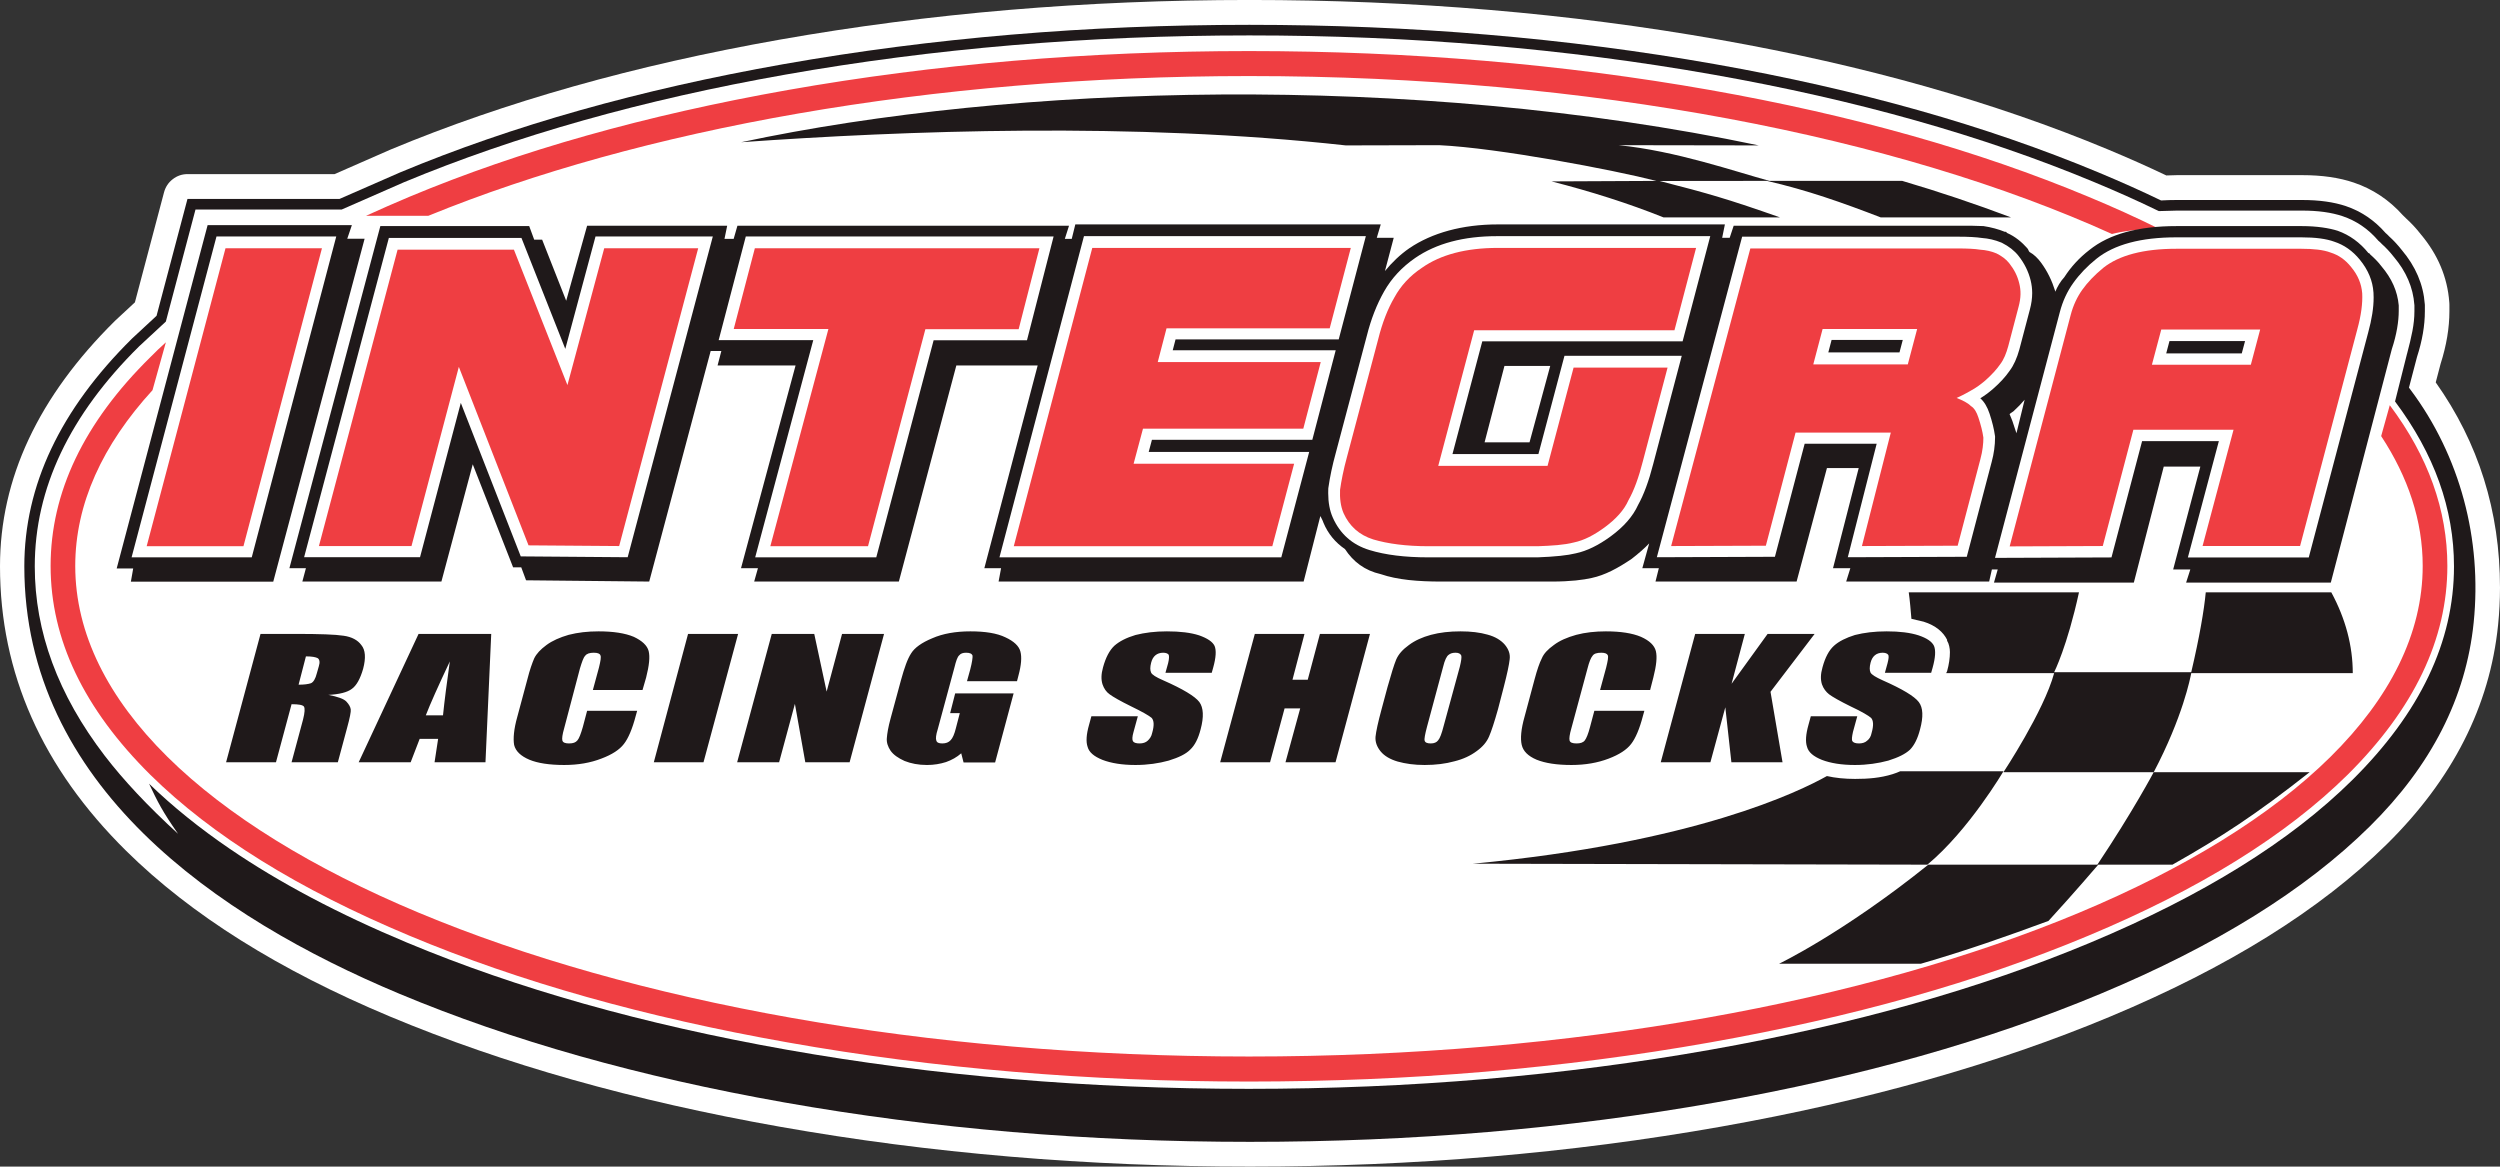
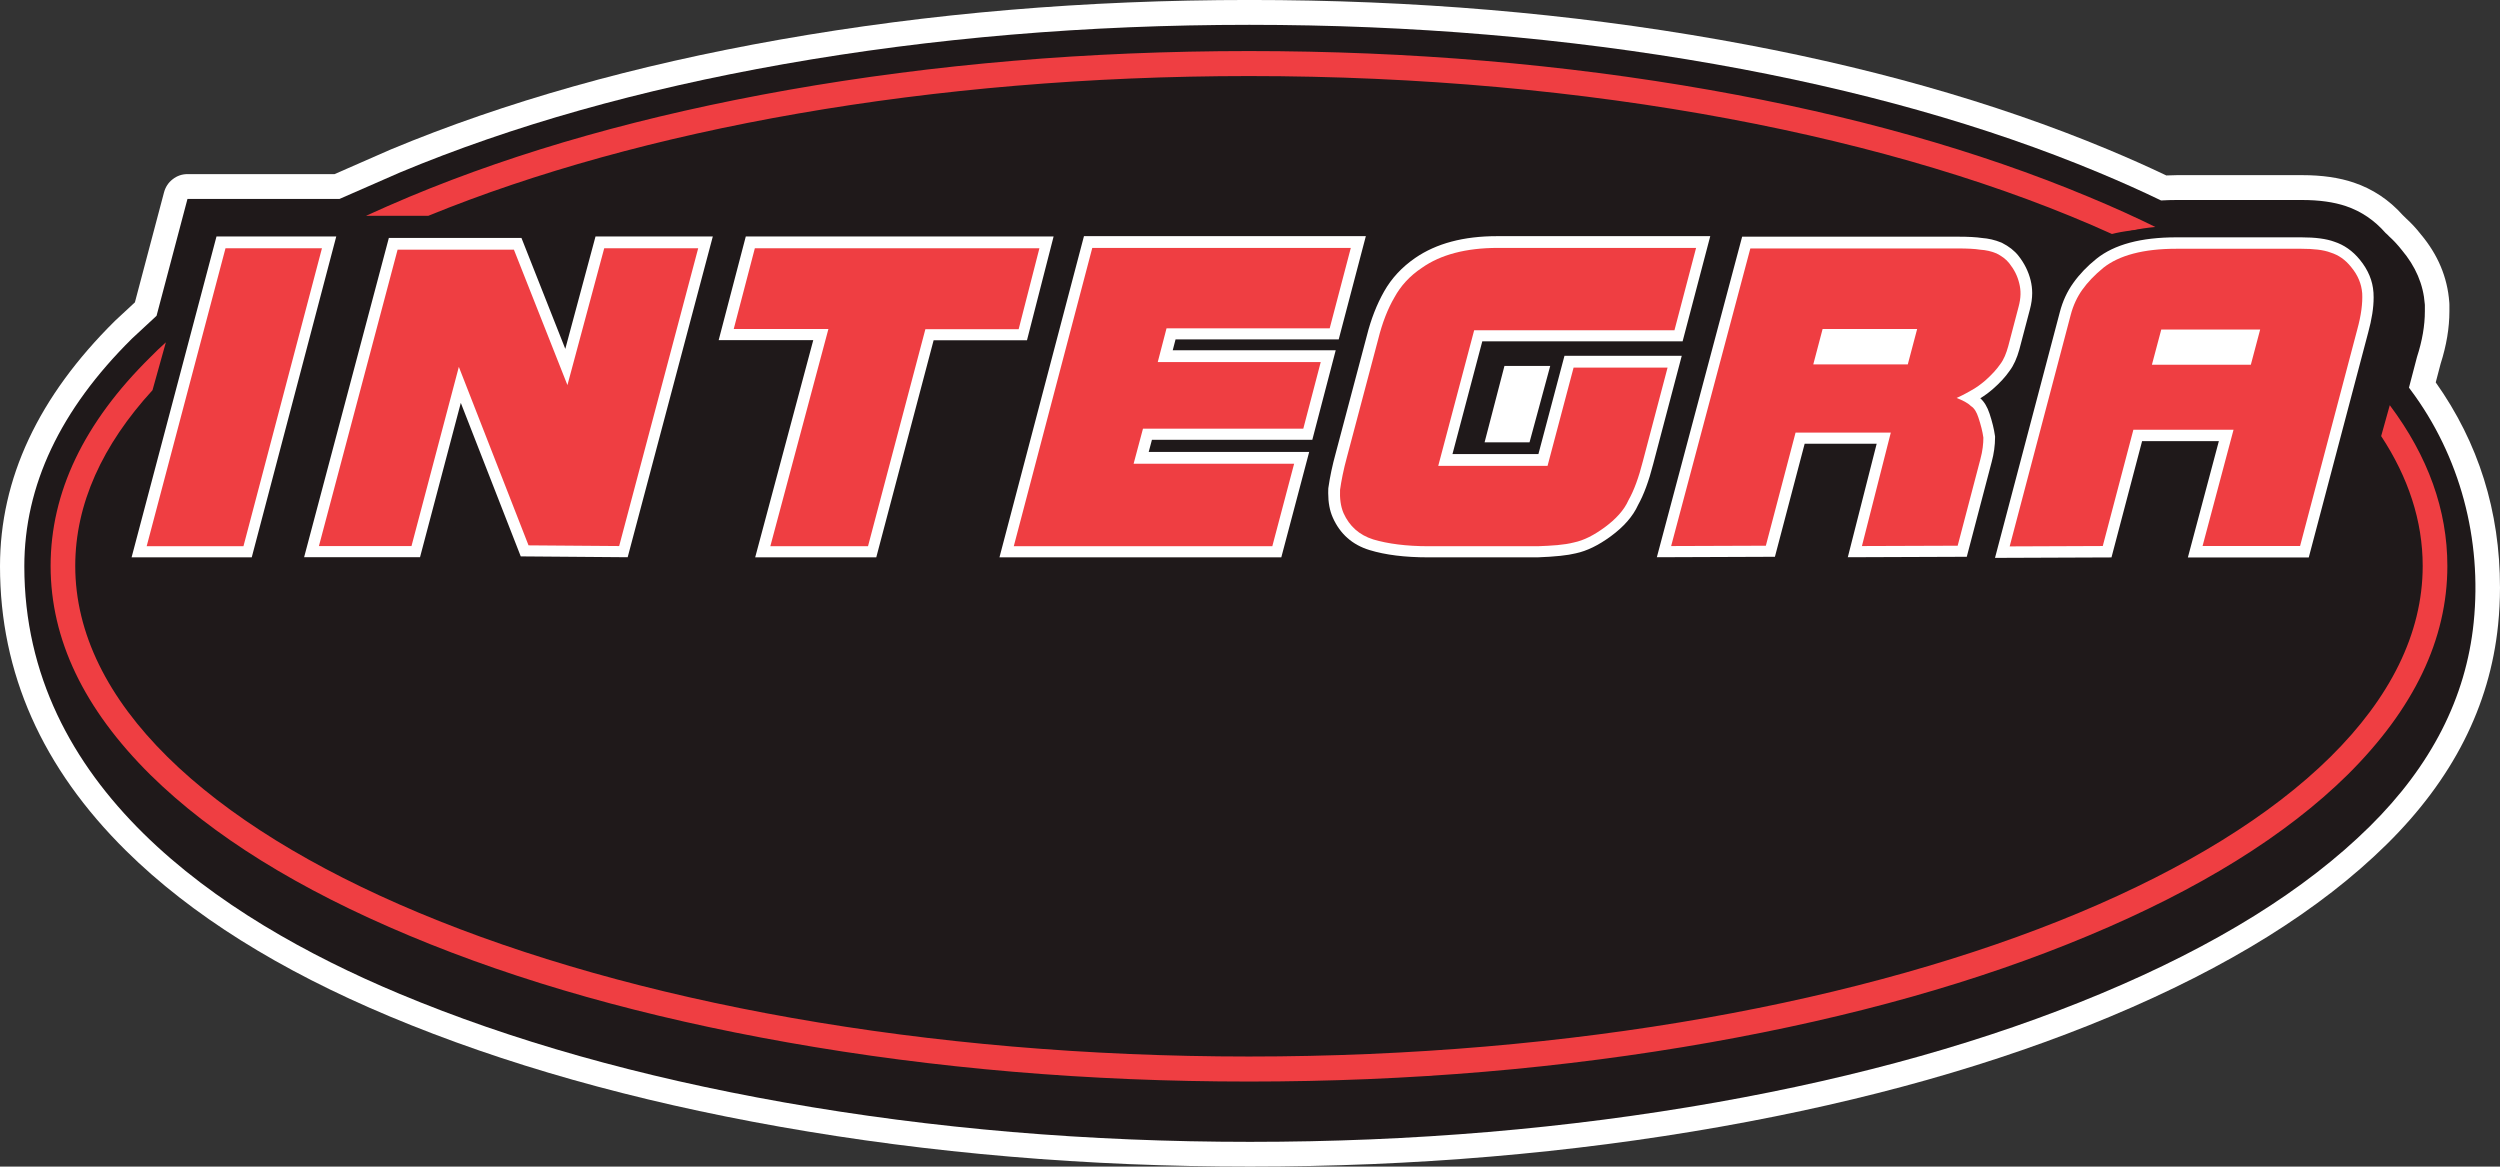
<svg xmlns="http://www.w3.org/2000/svg" width="347.7pt" height="162.25pt" viewBox="0 0 347.7 162.25" version="1.1">
  <rect x="0" y="0" width="347.7" height="162.25" fill="#333333" stroke="none" />
  <defs>
    <clipPath id="clip1">
      <path d="M 0 0 L 347.699 0 L 347.699 162.25 L 0 162.25 Z M 0 0 " />
    </clipPath>
  </defs>
  <g id="surface1">
    <g clip-path="url(#clip1)" clip-rule="nonzero">
      <path style=" stroke:none;fill-rule:nonzero;fill:rgb(100%,100%,100%);fill-opacity:1;" d="M 338.762 53.184 L 339.434 50.617 C 340.254 48.055 340.664 45.609 340.664 43.281 L 340.664 42.41 C 340.664 42.324 340.66 42.238 340.656 42.156 L 340.645 42.02 C 340.391 38.566 339.066 35.414 336.664 32.559 C 336.055 31.777 335.383 31.055 334.648 30.383 C 334.496 30.219 334.34 30.066 334.176 29.922 C 332.27 27.793 329.996 26.281 327.359 25.391 C 325.328 24.703 322.941 24.359 320.195 24.359 L 302.766 24.359 C 302.734 24.359 302.703 24.359 302.672 24.363 L 301.293 24.402 C 298.73 23.18 296.02 21.973 293.16 20.781 C 277.309 14.176 259.297 9.086 239.117 5.52 C 218.293 1.836 196.512 -0.004 173.777 -0.004 C 151.012 -0.004 129.223 1.84 108.414 5.52 C 88.254 9.086 70.238 14.172 54.367 20.781 C 54.352 20.789 54.332 20.797 54.312 20.805 L 46.531 24.215 L 26.09 24.215 C 25.32 24.215 24.633 24.449 24.02 24.926 C 23.41 25.398 23.008 26.016 22.809 26.766 L 18.762 42.051 L 16.082 44.539 C 16.055 44.566 16.027 44.59 16.004 44.613 C 5.332 55.164 0 66.547 0 78.766 C 0 93.598 5.852 106.789 17.562 118.352 C 26.57 127.242 38.801 134.918 54.258 141.387 C 70.039 147.992 88.105 153.098 108.453 156.703 C 129.324 160.402 151.129 162.25 173.867 162.25 C 196.625 162.25 218.438 160.402 239.309 156.703 C 259.582 153.109 277.637 148.008 293.477 141.391 C 309.887 134.535 322.711 126.543 331.953 117.418 C 341.125 108.371 346.281 98.207 347.434 86.93 C 347.609 85.199 347.699 83.465 347.699 81.73 C 347.699 71.105 344.719 61.59 338.762 53.184 " />
    </g>
    <path style=" stroke:none;fill-rule:nonzero;fill:rgb(12.199%,9.799%,10.199%);fill-opacity:1;" d="M 335.039 53.914 L 336.156 49.648 C 336.887 47.398 337.25 45.277 337.25 43.289 L 337.25 42.418 L 337.238 42.281 C 337.039 39.562 335.969 37.055 334.027 34.758 C 333.492 34.074 332.902 33.438 332.258 32.855 C 332.109 32.691 331.953 32.543 331.789 32.41 C 330.246 30.641 328.406 29.391 326.27 28.668 C 324.59 28.102 322.559 27.816 320.18 27.816 L 302.75 27.816 C 302 27.816 301.27 27.836 300.562 27.879 C 297.832 26.562 294.93 25.262 291.852 23.98 C 276.23 17.465 258.453 12.449 238.516 8.922 C 217.887 5.277 196.301 3.453 173.762 3.453 C 151.191 3.453 129.598 5.277 108.98 8.922 C 89 12.457 71.223 17.477 55.645 23.98 L 55.633 23.984 L 47.219 27.668 L 26.074 27.668 L 21.773 43.922 L 18.375 47.074 L 18.359 47.09 C 8.375 56.969 3.383 67.531 3.383 78.777 C 3.383 109.145 30.09 127.559 55.535 138.207 C 71.094 144.719 88.918 149.754 109.023 153.316 C 129.699 156.98 151.309 158.809 173.852 158.809 C 196.41 158.809 218.031 156.98 238.707 153.316 C 258.738 149.766 276.559 144.73 292.164 138.207 C 308.172 131.523 320.637 123.773 329.566 114.957 C 338.148 106.488 342.973 97.031 344.039 86.582 C 345.215 75.047 342.168 63.438 335.242 54.188 L 335.039 53.914 " />
-     <path style=" stroke:none;fill-rule:nonzero;fill:rgb(100%,100%,100%);fill-opacity:1;" d="M 20.73 108.992 C 23.996 112.156 27.746 115.18 31.98 118.07 C 38.891 122.781 47.094 127.121 56.59 131.09 C 71.891 137.492 89.48 142.453 109.363 145.984 C 129.867 149.621 151.305 151.438 173.684 151.438 C 196.047 151.438 217.48 149.621 237.98 145.984 C 257.863 142.453 275.457 137.492 290.754 131.09 C 306.414 124.539 318.539 117.012 327.137 108.504 C 336.578 99.16 341.301 89.25 341.301 78.777 C 341.301 70.781 338.566 63.137 333.102 55.836 L 334.762 49.23 L 334.777 49.188 C 335.398 46.82 335.797 45.121 335.797 43.289 L 335.797 42.473 L 335.789 42.391 C 335.617 39.992 334.66 37.77 332.926 35.719 L 332.902 35.695 L 332.887 35.672 C 332.406 35.055 331.875 34.484 331.289 33.957 L 331.234 33.906 L 331.184 33.848 C 331.086 33.742 330.984 33.645 330.879 33.559 L 330.781 33.48 L 330.699 33.387 C 329.332 31.812 327.703 30.707 325.809 30.066 C 324.277 29.551 322.402 29.289 320.18 29.289 L 302.77 29.289 L 300.254 29.359 L 299.938 29.211 C 297.234 27.902 294.355 26.613 291.301 25.344 C 275.777 18.871 258.098 13.883 238.266 10.375 C 217.719 6.742 196.219 4.926 173.762 4.926 C 151.277 4.926 129.766 6.742 109.23 10.379 C 89.445 13.879 71.77 18.863 56.207 25.336 L 47.516 29.145 L 27.188 29.145 L 23.066 44.723 L 19.355 48.164 C 9.676 57.73 4.836 67.934 4.836 78.777 C 4.836 87.863 8.078 96.641 14.566 105.109 C 17.188 108.527 20.586 112.145 24.766 115.969 C 22.57 112.832 21.918 111.508 20.73 108.992 " />
    <path style=" stroke:none;fill-rule:nonzero;fill:rgb(93.724%,24.313%,25.882%);fill-opacity:1;" d="M 50.91 30.012 L 59.574 30.012 C 89.023 17.984 129.312 10.578 173.715 10.578 C 221.18 10.578 263.891 19.027 293.73 32.543 C 295.176 32.172 297.352 31.848 300.289 31.824 C 297.184 30.281 293.902 28.793 290.426 27.352 C 275.129 20.965 257.625 16.02 237.848 12.52 C 217.434 8.914 196.062 7.102 173.715 7.102 C 151.391 7.102 129.973 8.914 109.559 12.52 C 89.805 16.02 72.277 20.965 56.98 27.352 C 54.898 28.223 52.891 29.113 50.91 30.012 M 21.211 54.266 L 23.07 47.609 C 22.312 48.277 21.602 48.977 20.914 49.672 C 11.664 58.789 7.039 68.48 7.039 78.715 C 7.039 88.926 11.664 98.594 20.914 107.762 C 29.484 116.207 41.504 123.688 56.973 130.148 C 72.27 136.555 89.773 141.477 109.551 144.98 C 129.965 148.605 151.383 150.422 173.707 150.422 C 196.031 150.422 217.398 148.605 237.84 144.98 C 257.594 141.477 275.121 136.555 290.418 130.148 C 305.887 123.688 317.93 116.207 326.496 107.762 C 335.727 98.594 340.379 88.926 340.379 78.715 C 340.379 70.941 337.707 63.484 332.371 56.355 L 331.172 60.652 C 334.941 66.391 336.949 72.43 336.949 78.715 C 336.949 116.383 263.859 146.941 173.707 146.941 C 83.531 146.941 10.465 116.383 10.465 78.715 C 10.465 70.07 14.258 61.871 21.211 54.266 " />
    <path style=" stroke:none;fill-rule:nonzero;fill:rgb(12.199%,9.799%,10.199%);fill-opacity:1;" d="M 231.367 30.238 C 226.52 28.293 221.293 26.637 215.793 25.23 L 230.355 25.16 C 224.453 23.641 208.34 20.574 200.156 20.191 L 187.168 20.223 C 157.68 16.957 125.754 18.172 103.078 19.781 C 141.039 11.695 195.961 10.02 244.613 20.223 L 225.082 20.191 C 233.012 20.961 241.445 23.898 246.082 25.156 L 264.562 25.156 C 269.711 26.672 274.801 28.391 279.703 30.238 L 261.578 30.238 C 256.23 28.18 251.387 26.457 245.73 25.156 L 230.82 25.172 C 237.574 26.891 240.582 27.777 247.57 30.238 Z M 257.344 79.027 L 256.766 80.883 L 276.652 80.883 L 277.031 79.203 L 277.844 79.203 L 277.32 81.031 L 296.773 81.031 L 300.934 64.898 L 306.023 64.898 L 302.242 79.203 L 304.629 79.203 L 304.043 81.031 L 324.168 81.031 L 332.656 48.555 C 333.324 46.551 333.617 44.691 333.617 43.246 L 333.617 42.48 C 333.441 40.504 332.656 38.734 331.203 37.023 C 330.711 36.375 330.188 35.871 329.66 35.398 C 329.547 35.281 329.547 35.195 329.402 35.195 C 328.207 33.719 326.781 32.688 325.129 32.098 C 323.934 31.715 322.188 31.445 320.152 31.445 L 302.707 31.445 C 297.414 31.445 293.371 32.539 290.609 34.754 C 289.156 35.871 287.992 37.172 287.121 38.527 C 286.539 39.176 286.16 39.824 285.844 40.59 L 285.844 40.504 C 285.379 39.027 284.738 37.699 283.863 36.52 C 283.43 35.93 282.902 35.398 282.266 35.047 C 282.117 34.898 282.117 34.691 281.945 34.516 C 281.246 33.719 280.289 32.895 279.125 32.391 L 279.008 32.242 L 278.832 32.242 C 277.988 31.891 276.887 31.594 275.867 31.445 C 274.91 31.391 273.773 31.391 272.289 31.391 L 241.121 31.391 L 240.566 33.07 L 239.52 33.07 L 239.898 31.211 L 208.32 31.211 C 203.375 31.211 199.16 32.391 196.02 34.516 C 194.738 35.398 193.578 36.52 192.617 37.699 L 193.84 33.07 L 191.484 33.07 L 192.035 31.211 L 149.555 31.211 L 149.059 33.219 L 148.098 33.219 L 148.68 31.391 L 102.562 31.391 L 102.039 33.219 L 100.762 33.219 L 101.137 31.391 L 81.656 31.391 L 78.746 41.828 L 75.402 33.336 L 74.297 33.336 L 73.602 31.445 L 52.898 31.445 L 40.25 79.027 L 42.547 79.027 L 42.051 80.883 L 61.391 80.883 L 65.75 64.574 L 71.363 78.906 L 72.496 78.906 L 73.164 80.707 L 90.293 80.883 L 98.84 48.82 L 100.324 48.82 L 99.801 50.828 L 110.648 50.828 L 103.059 79.027 L 105.414 79.027 L 104.891 80.883 L 125.012 80.883 L 133.008 50.828 L 144.32 50.828 L 136.902 79.027 L 139.23 79.027 L 138.883 80.883 L 181.309 80.883 L 183.633 71.77 C 183.75 72.035 183.922 72.27 184.07 72.715 C 184.707 74.246 185.727 75.457 187.062 76.371 C 188.199 78.109 189.797 79.348 192.035 79.852 C 194.363 80.648 197.211 80.883 200.469 80.883 L 215.82 80.883 C 218.438 80.883 220.211 80.648 221.375 80.383 C 223.207 79.996 225.012 79.027 226.93 77.727 C 227.773 77.078 228.73 76.254 229.371 75.574 L 228.414 79.027 L 230.711 79.027 L 230.246 80.883 L 249.871 80.883 L 254.09 65.102 L 258.508 65.102 L 254.934 79.027 Z M 48.297 33.199 L 48.938 31.312 L 28.875 31.312 L 16.227 79.066 L 18.523 79.066 L 18.203 80.895 L 38.004 80.895 L 50.711 33.199 Z M 268.586 93.574 L 262.152 93.574 L 262.523 92.227 C 262.676 91.617 262.727 91.238 262.602 91.059 C 262.477 90.883 262.203 90.781 261.828 90.781 C 261.402 90.781 261.027 90.906 260.754 91.137 C 260.48 91.363 260.281 91.695 260.156 92.176 C 260.004 92.785 260.004 93.219 260.156 93.547 C 260.305 93.828 260.879 94.184 261.828 94.613 C 264.594 95.832 266.266 96.848 266.863 97.637 C 267.465 98.422 267.516 99.691 267.039 101.445 C 266.715 102.711 266.242 103.652 265.645 104.262 C 264.996 104.871 263.996 105.355 262.625 105.785 C 261.227 106.164 259.68 106.395 257.984 106.395 C 256.113 106.395 254.594 106.141 253.395 105.684 C 252.199 105.203 251.523 104.617 251.324 103.879 C 251.074 103.168 251.152 102.129 251.523 100.809 L 251.848 99.617 L 258.309 99.617 L 257.711 101.797 C 257.562 102.484 257.512 102.891 257.637 103.094 C 257.785 103.297 258.086 103.398 258.559 103.398 C 259.008 103.398 259.406 103.273 259.68 103.016 C 260.004 102.762 260.207 102.434 260.305 101.926 C 260.605 100.887 260.555 100.199 260.23 99.844 C 259.883 99.539 258.957 98.98 257.387 98.246 C 255.891 97.508 254.867 96.926 254.395 96.57 C 253.969 96.238 253.594 95.758 253.395 95.172 C 253.195 94.539 253.195 93.777 253.473 92.812 C 253.844 91.441 254.367 90.449 255.066 89.816 C 255.766 89.18 256.762 88.699 257.984 88.316 C 259.281 87.988 260.703 87.809 262.398 87.809 C 264.195 87.809 265.668 87.988 266.84 88.367 C 268.039 88.773 268.711 89.258 268.984 89.84 C 269.234 90.449 269.184 91.441 268.789 92.863 Z M 229.5 95.961 L 222.539 95.961 L 223.387 92.836 C 223.613 91.922 223.711 91.363 223.613 91.137 C 223.512 90.906 223.215 90.781 222.715 90.781 C 222.09 90.781 221.691 90.906 221.492 91.211 C 221.266 91.465 221.016 92.074 220.793 92.965 L 218.547 101.289 C 218.297 102.156 218.223 102.711 218.297 102.992 C 218.375 103.273 218.695 103.398 219.273 103.398 C 219.797 103.398 220.195 103.273 220.418 102.969 C 220.621 102.711 220.895 102.078 221.141 101.113 L 221.742 98.855 L 228.699 98.855 L 228.5 99.566 C 228.027 101.395 227.453 102.711 226.855 103.473 C 226.258 104.262 225.207 104.949 223.734 105.508 C 222.215 106.09 220.492 106.395 218.547 106.395 C 216.504 106.395 214.906 106.141 213.711 105.66 C 212.512 105.152 211.84 104.465 211.641 103.602 C 211.438 102.738 211.539 101.418 212.039 99.668 L 213.434 94.461 C 213.781 93.168 214.109 92.203 214.434 91.566 C 214.707 90.906 215.254 90.324 216.102 89.715 C 216.902 89.105 217.949 88.648 219.223 88.293 C 220.469 87.961 221.867 87.809 223.336 87.809 C 225.406 87.809 227.027 88.062 228.227 88.57 C 229.422 89.105 230.098 89.766 230.297 90.551 C 230.496 91.363 230.371 92.559 229.945 94.234 Z M 168.527 93.574 L 162.09 93.574 L 162.465 92.227 C 162.613 91.617 162.613 91.238 162.539 91.059 C 162.414 90.883 162.141 90.781 161.766 90.781 C 161.344 90.781 160.969 90.906 160.695 91.137 C 160.422 91.363 160.219 91.695 160.098 92.176 C 159.945 92.785 159.945 93.219 160.098 93.547 C 160.219 93.828 160.77 94.184 161.766 94.613 C 164.535 95.832 166.207 96.848 166.805 97.637 C 167.379 98.422 167.453 99.691 166.98 101.445 C 166.656 102.711 166.184 103.652 165.531 104.262 C 164.934 104.871 163.938 105.355 162.539 105.785 C 161.168 106.164 159.621 106.395 157.926 106.395 C 156.055 106.395 154.531 106.141 153.336 105.684 C 152.137 105.203 151.465 104.617 151.266 103.879 C 151.016 103.168 151.09 102.129 151.465 100.809 L 151.789 99.617 L 158.25 99.617 L 157.652 101.797 C 157.453 102.484 157.453 102.891 157.574 103.094 C 157.699 103.297 158.023 103.398 158.5 103.398 C 158.949 103.398 159.348 103.273 159.621 103.016 C 159.895 102.762 160.145 102.434 160.246 101.926 C 160.547 100.887 160.496 100.199 160.172 99.844 C 159.82 99.539 158.848 98.98 157.328 98.246 C 155.828 97.508 154.809 96.926 154.332 96.57 C 153.859 96.238 153.535 95.758 153.336 95.172 C 153.137 94.539 153.137 93.777 153.41 92.812 C 153.785 91.441 154.309 90.449 154.98 89.816 C 155.703 89.18 156.652 88.699 157.926 88.316 C 159.223 87.988 160.645 87.809 162.289 87.809 C 164.137 87.809 165.609 87.988 166.781 88.367 C 167.93 88.773 168.652 89.258 168.926 89.84 C 169.176 90.449 169.125 91.441 168.727 92.863 Z M 122.953 88.164 L 118.164 106.012 L 112 106.012 L 110.555 97.891 L 108.359 106.012 L 102.523 106.012 L 107.336 88.164 L 113.246 88.164 L 114.969 96.188 L 117.113 88.164 Z M 59.223 99.484 C 59.82 97.934 60.941 95.422 62.562 91.992 C 62.141 94.988 61.816 97.477 61.613 99.484 Z M 252.379 88.164 L 246.242 96.215 L 247.914 106.012 L 240.801 106.012 L 239.957 98.371 L 237.883 106.012 L 230.977 106.012 L 235.766 88.164 L 242.672 88.164 L 240.828 95.098 L 245.84 88.164 Z M 209.141 95.555 C 209.613 93.727 209.891 92.43 209.965 91.695 C 210.062 90.957 209.816 90.297 209.293 89.664 C 208.742 89.027 207.945 88.547 206.895 88.266 C 205.848 87.961 204.578 87.809 203.129 87.809 C 201.609 87.809 200.262 87.961 199.016 88.293 C 197.816 88.621 196.793 89.078 195.945 89.715 C 195.098 90.324 194.5 90.984 194.176 91.746 C 193.875 92.48 193.477 93.777 192.977 95.555 L 192.152 98.625 C 191.656 100.453 191.379 101.746 191.305 102.484 C 191.258 103.223 191.508 103.879 192.027 104.516 C 192.555 105.152 193.352 105.609 194.375 105.914 C 195.473 106.219 196.695 106.395 198.141 106.395 C 199.664 106.395 201.059 106.219 202.258 105.887 C 203.504 105.582 204.527 105.098 205.375 104.465 C 206.223 103.855 206.773 103.195 207.098 102.434 C 207.422 101.699 207.844 100.402 208.344 98.625 Z M 200.785 100.961 C 200.512 102.027 200.262 102.688 200.012 102.969 C 199.812 103.246 199.465 103.398 198.988 103.398 C 198.488 103.398 198.215 103.273 198.141 103.016 C 198.066 102.789 198.191 102.129 198.465 101.09 L 200.711 92.734 C 200.934 91.797 201.211 91.262 201.461 91.086 C 201.707 90.883 202.008 90.781 202.434 90.781 C 202.855 90.781 203.105 90.906 203.23 91.16 C 203.305 91.363 203.23 91.922 203.031 92.734 Z M 190.535 88.164 L 185.746 106.012 L 178.785 106.012 L 180.832 98.523 L 178.66 98.523 L 176.641 106.012 L 169.703 106.012 L 174.52 88.164 L 181.43 88.164 L 179.758 94.539 L 181.879 94.539 L 183.574 88.164 Z M 141.445 94.742 L 134.488 94.742 L 134.938 93.117 C 135.211 92.074 135.285 91.441 135.262 91.188 C 135.16 90.906 134.887 90.781 134.363 90.781 C 133.938 90.781 133.613 90.883 133.414 91.137 C 133.164 91.34 132.965 91.922 132.742 92.836 L 130.422 101.418 C 130.172 102.207 130.121 102.738 130.223 102.992 C 130.297 103.273 130.57 103.398 131.047 103.398 C 131.57 103.398 131.941 103.246 132.219 102.941 C 132.492 102.664 132.742 102.105 132.941 101.289 L 133.488 99.184 L 132.145 99.184 L 132.844 96.441 L 140.973 96.441 L 138.402 106.039 L 134.012 106.039 L 133.688 104.77 C 133.09 105.305 132.367 105.707 131.57 105.988 C 130.77 106.242 129.898 106.395 128.926 106.395 C 127.727 106.395 126.703 106.191 125.809 105.836 C 124.91 105.43 124.262 104.973 123.863 104.414 C 123.488 103.855 123.289 103.273 123.34 102.664 C 123.387 102.027 123.535 101.113 123.863 99.922 L 125.309 94.59 C 125.781 92.887 126.207 91.645 126.73 90.855 C 127.203 90.094 128.176 89.383 129.648 88.773 C 131.145 88.113 132.941 87.809 134.961 87.809 C 137.008 87.809 138.652 88.062 139.852 88.648 C 140.996 89.18 141.723 89.84 141.922 90.629 C 142.121 91.391 142.047 92.48 141.648 93.953 Z M 102.656 88.164 L 97.844 106.012 L 90.934 106.012 L 95.695 88.164 Z M 89.363 95.961 L 82.457 95.961 L 83.305 92.836 C 83.527 91.922 83.629 91.363 83.504 91.137 C 83.426 90.906 83.129 90.781 82.582 90.781 C 82.008 90.781 81.605 90.906 81.383 91.211 C 81.133 91.465 80.934 92.074 80.66 92.965 L 78.465 101.289 C 78.215 102.156 78.141 102.711 78.215 102.992 C 78.289 103.273 78.613 103.398 79.137 103.398 C 79.711 103.398 80.059 103.273 80.309 102.969 C 80.535 102.711 80.785 102.078 81.059 101.113 L 81.656 98.855 L 88.617 98.855 L 88.418 99.566 C 87.941 101.395 87.371 102.711 86.77 103.473 C 86.172 104.262 85.125 104.949 83.629 105.508 C 82.133 106.09 80.41 106.395 78.465 106.395 C 76.418 106.395 74.773 106.141 73.625 105.66 C 72.426 105.152 71.707 104.465 71.504 103.602 C 71.355 102.738 71.457 101.418 71.953 99.668 L 73.352 94.461 C 73.676 93.168 74.023 92.203 74.297 91.566 C 74.621 90.906 75.172 90.324 75.996 89.715 C 76.816 89.105 77.867 88.648 79.09 88.293 C 80.387 87.961 81.73 87.809 83.254 87.809 C 85.297 87.809 86.945 88.062 88.145 88.57 C 89.289 89.105 90.012 89.766 90.215 90.551 C 90.414 91.363 90.289 92.559 89.863 94.234 Z M 58.215 88.164 L 49.887 106.012 L 57.117 106.012 L 58.367 102.762 L 60.934 102.762 L 60.438 106.012 L 67.52 106.012 L 68.32 88.164 Z M 31.445 106.012 L 38.383 106.012 L 40.551 97.941 C 41.551 97.941 42.098 98.043 42.273 98.27 C 42.422 98.523 42.398 99.082 42.148 100.074 L 40.551 106.012 L 46.988 106.012 L 48.258 101.289 C 48.656 99.844 48.832 98.957 48.781 98.652 C 48.734 98.32 48.535 97.965 48.184 97.586 C 47.836 97.203 46.988 96.898 45.664 96.645 C 47.188 96.57 48.309 96.289 48.934 95.809 C 49.582 95.348 50.105 94.41 50.504 93.016 C 50.902 91.516 50.828 90.398 50.254 89.715 C 49.758 89.027 48.906 88.57 47.785 88.418 C 46.664 88.242 44.469 88.164 41.199 88.164 L 36.234 88.164 Z M 44.195 91.543 C 44.445 91.723 44.52 92.102 44.344 92.66 L 44.07 93.625 C 43.871 94.414 43.598 94.871 43.246 95.023 C 42.871 95.148 42.324 95.227 41.527 95.227 L 42.547 91.289 C 43.398 91.289 43.922 91.391 44.195 91.543 M 265.469 82.383 C 265.633 83.566 265.734 84.816 265.84 86.066 C 266.359 86.199 267.016 86.332 267.539 86.465 C 269.234 86.992 270.277 87.922 270.801 88.98 L 270.801 89.113 C 271.062 89.512 271.195 90.176 271.195 90.703 C 271.195 91.5 271.062 92.426 270.801 93.355 L 270.672 93.621 L 285.691 93.621 C 284.254 98.922 278.637 107.402 278.637 107.402 L 299.535 107.402 C 303.582 99.715 304.629 94.281 304.758 93.621 L 327.223 93.621 C 327.223 89.84 326.227 86.059 324.238 82.383 L 306.777 82.383 C 306.547 84.844 305.906 88.605 304.758 93.488 L 285.691 93.488 C 285.691 93.488 287.496 89.945 289.145 82.383 Z M 264.273 107.27 L 278.637 107.27 C 278.637 107.27 273.805 115.488 268.059 120.258 L 204.848 120.125 C 235.801 117.211 250.297 110.055 254.086 107.934 C 255.262 108.199 256.566 108.332 258.004 108.332 C 259.832 108.332 261.527 108.199 263.227 107.668 C 263.621 107.535 264.012 107.402 264.273 107.27 M 302.148 120.258 C 308.938 116.414 313.641 113.367 321.215 107.402 L 299.535 107.402 C 299.535 107.402 296.66 112.836 291.699 120.258 Z M 267.145 134.039 C 273.543 132.188 279.16 130.199 284.906 128.078 C 288.434 124.234 291.828 120.258 291.828 120.258 L 268.191 120.258 C 256.305 129.801 247.426 134.039 247.426 134.039 L 267.145 134.039 " />
    <path style=" stroke:none;fill-rule:nonzero;fill:rgb(100%,100%,100%);fill-opacity:1;" d="M 302.691 33.008 C 297.77 33.008 294.066 34 291.586 35.98 C 290.301 37.008 289.223 38.133 288.352 39.355 C 287.496 40.547 286.879 41.891 286.488 43.383 L 277.465 77.59 L 293.664 77.527 L 297.922 61.355 L 308.598 61.355 L 304.289 77.531 L 321.102 77.531 L 329.367 46.25 C 329.871 44.41 330.125 42.797 330.125 41.398 L 330.125 41.371 L 330.105 40.707 L 330.102 40.68 C 329.996 39.059 329.367 37.539 328.203 36.117 C 327.203 34.891 326.016 34.059 324.641 33.613 C 323.551 33.211 322.027 33.008 320.07 33.008 Z M 242.297 32.918 L 230.434 77.5 L 246.855 77.438 L 250.992 61.715 L 261.008 61.715 L 256.992 77.5 L 273.539 77.438 L 277.004 64.242 C 277.316 63.09 277.473 61.945 277.473 60.82 L 277.473 60.707 L 277.457 60.594 C 277.332 59.688 277.082 58.668 276.707 57.531 C 276.398 56.594 275.973 55.879 275.422 55.391 C 276.02 55.027 276.602 54.598 277.172 54.102 C 278.145 53.258 278.918 52.414 279.496 51.574 C 280.055 50.84 280.512 49.832 280.867 48.555 L 280.867 48.543 L 282.316 43.047 C 282.531 42.25 282.637 41.488 282.637 40.766 C 282.637 40.172 282.566 39.578 282.422 38.992 C 282.117 37.762 281.555 36.621 280.73 35.578 C 280.172 34.871 279.41 34.27 278.445 33.781 L 278.387 33.754 L 278.324 33.727 C 277.453 33.371 276.559 33.164 275.641 33.098 C 274.852 32.98 273.758 32.918 272.359 32.918 Z M 198.613 77.516 L 213.852 77.516 C 216.273 77.426 218.043 77.238 219.16 76.957 C 220.699 76.629 222.324 75.84 224.035 74.582 C 225.852 73.246 227.113 71.801 227.82 70.238 C 228.621 68.805 229.32 66.906 229.922 64.555 L 233.898 49.488 L 217.586 49.488 L 213.961 63.156 L 202.008 63.156 L 206.156 47.477 L 234.016 47.477 L 237.863 32.844 L 208.211 32.844 C 203.559 32.844 199.766 33.855 196.828 35.875 C 194.984 37.145 193.543 38.695 192.508 40.523 C 191.473 42.348 190.672 44.41 190.098 46.703 L 185.77 63.031 C 185.305 64.719 184.965 66.324 184.75 67.848 L 184.738 67.945 L 184.727 68.555 L 184.727 68.574 C 184.727 69.887 184.938 71.023 185.363 71.98 C 186.379 74.266 188.082 75.773 190.477 76.504 C 192.688 77.18 195.402 77.516 198.613 77.516 M 139.004 77.516 L 178.203 77.516 L 182.082 62.855 L 159.762 62.855 L 160.211 61.168 L 182.516 61.168 L 185.77 48.719 L 163.102 48.719 L 163.496 47.203 L 186.188 47.203 L 189.961 32.844 L 150.758 32.844 Z M 99.953 47.305 L 113.109 47.305 L 105.031 77.516 L 121.871 77.516 L 129.848 47.328 L 142.832 47.328 L 146.535 32.891 L 103.723 32.891 Z M 82.824 32.891 L 78.621 48.523 L 72.523 33.09 L 54.082 33.09 L 42.297 77.492 L 58.418 77.492 L 64.09 56.031 L 72.426 77.383 L 87.297 77.5 L 99.137 32.891 Z M 46.766 32.891 L 30.109 32.891 L 18.301 77.516 L 35.012 77.516 L 46.766 32.891 " />
    <path style=" stroke:none;fill-rule:nonzero;fill:rgb(93.724%,24.313%,25.882%);fill-opacity:1;" d="M 44.777 34.527 L 33.859 75.969 L 20.398 75.969 L 31.363 34.527 L 44.777 34.527 " />
    <path style=" stroke:none;fill-rule:nonzero;fill:rgb(93.724%,24.313%,25.882%);fill-opacity:1;" d="M 84.035 34.527 L 97.105 34.527 L 86.113 75.945 L 73.508 75.848 L 63.816 51.023 L 57.23 75.945 L 44.355 75.945 L 55.297 34.727 L 71.477 34.727 L 78.918 53.559 L 84.035 34.527 " />
    <path style=" stroke:none;fill-rule:nonzero;fill:rgb(93.724%,24.313%,25.882%);fill-opacity:1;" d="M 102.047 45.758 L 104.984 34.527 L 144.562 34.527 L 141.676 45.781 L 128.703 45.781 L 120.723 75.969 L 107.137 75.969 L 115.215 45.758 L 102.047 45.758 " />
    <path style=" stroke:none;fill-rule:nonzero;fill:rgb(93.724%,24.313%,25.882%);fill-opacity:1;" d="M 140.996 75.969 L 151.914 34.48 L 187.871 34.48 L 184.934 45.66 L 162.242 45.66 L 161.02 50.355 L 183.688 50.355 L 181.262 59.621 L 158.965 59.621 L 157.664 64.492 L 179.988 64.492 L 176.953 75.969 L 140.996 75.969 " />
    <path style=" stroke:none;fill-rule:nonzero;fill:rgb(93.724%,24.313%,25.882%);fill-opacity:1;" d="M 198.688 75.969 C 195.578 75.969 193.008 75.625 191 75.027 C 189.02 74.406 187.672 73.164 186.863 71.375 C 186.445 70.406 186.324 69.285 186.375 68.121 C 186.547 66.902 186.84 65.359 187.352 63.496 L 191.688 47.148 C 192.25 44.891 193.008 42.949 193.938 41.359 C 194.793 39.797 196.02 38.402 197.781 37.234 C 200.352 35.422 203.898 34.48 208.281 34.48 L 235.891 34.48 L 232.883 45.934 L 205.027 45.934 L 200.031 64.789 L 215.234 64.789 L 218.855 51.125 L 231.926 51.125 L 228.477 64.195 C 227.914 66.406 227.254 68.219 226.492 69.562 C 225.883 70.953 224.73 72.195 223.188 73.336 C 221.719 74.406 220.324 75.152 218.879 75.449 C 217.535 75.797 215.844 75.898 213.863 75.969 L 198.688 75.969 " />
    <path style=" stroke:none;fill-rule:nonzero;fill:rgb(93.724%,24.313%,25.882%);fill-opacity:1;" d="M 243.438 34.555 L 232.422 75.945 L 245.594 75.898 L 249.727 60.168 L 262.973 60.168 L 258.957 75.945 L 272.273 75.898 L 275.43 63.871 C 275.75 62.703 275.848 61.66 275.848 60.863 C 275.727 59.996 275.504 59.129 275.16 58.082 C 274.918 57.336 274.598 56.766 274.109 56.469 C 273.668 56.02 272.984 55.695 272.129 55.348 C 272.566 55.148 273.152 54.879 274.012 54.379 C 274.816 53.957 275.504 53.438 276.094 52.938 C 277.047 52.094 277.73 51.324 278.172 50.68 C 278.711 49.98 279.027 49.137 279.301 48.168 L 280.742 42.676 C 281.086 41.41 281.086 40.391 280.84 39.422 C 280.598 38.402 280.156 37.512 279.445 36.613 C 278.98 36.02 278.367 35.598 277.684 35.25 C 276.949 34.949 276.215 34.777 275.406 34.727 C 274.648 34.605 273.621 34.555 272.297 34.555 Z M 252.191 50.68 L 253.488 45.758 L 266.637 45.758 L 265.336 50.68 L 252.191 50.68 " />
    <path style=" stroke:none;fill-rule:nonzero;fill:rgb(93.724%,24.313%,25.882%);fill-opacity:1;" d="M 302.684 34.598 C 298.082 34.598 294.73 35.516 292.551 37.23 C 291.277 38.273 290.324 39.293 289.613 40.289 C 288.902 41.281 288.34 42.473 287.996 43.789 L 279.504 75.992 L 292.453 75.941 L 296.711 59.766 L 310.641 59.766 L 306.332 75.941 L 319.895 75.941 L 327.848 45.828 C 328.41 43.789 328.605 42.152 328.535 40.785 C 328.434 39.492 327.945 38.273 326.992 37.133 C 326.16 36.09 325.23 35.469 324.129 35.121 C 323.148 34.746 321.754 34.598 320.062 34.598 Z M 299.289 50.723 L 300.59 45.828 L 314.344 45.828 L 313.047 50.723 L 299.289 50.723 " />
    <path style=" stroke:none;fill-rule:nonzero;fill:rgb(100%,100%,100%);fill-opacity:1;" d="M 215.605 50.895 L 212.727 61.516 L 206.477 61.516 L 209.238 50.895 L 215.605 50.895 " />
-     <path style=" stroke:none;fill-rule:nonzero;fill:rgb(12.199%,9.799%,10.199%);fill-opacity:1;" d="M 301.277 49.152 L 311.785 49.152 L 312.242 47.438 L 301.73 47.438 Z M 254.281 49.016 L 264.18 49.016 L 264.637 47.277 L 254.738 47.277 L 254.281 49.016 " />
-     <path style=" stroke:none;fill-rule:nonzero;fill:rgb(100%,100%,100%);fill-opacity:1;" d="M 281.586 55.594 L 280.449 60.254 C 280.305 59.867 280.133 59.277 280.016 58.953 C 279.867 58.426 279.637 57.98 279.492 57.598 C 279.637 57.449 279.867 57.332 280.016 57.215 C 280.656 56.625 281.148 56.121 281.586 55.594 " />
  </g>
</svg>